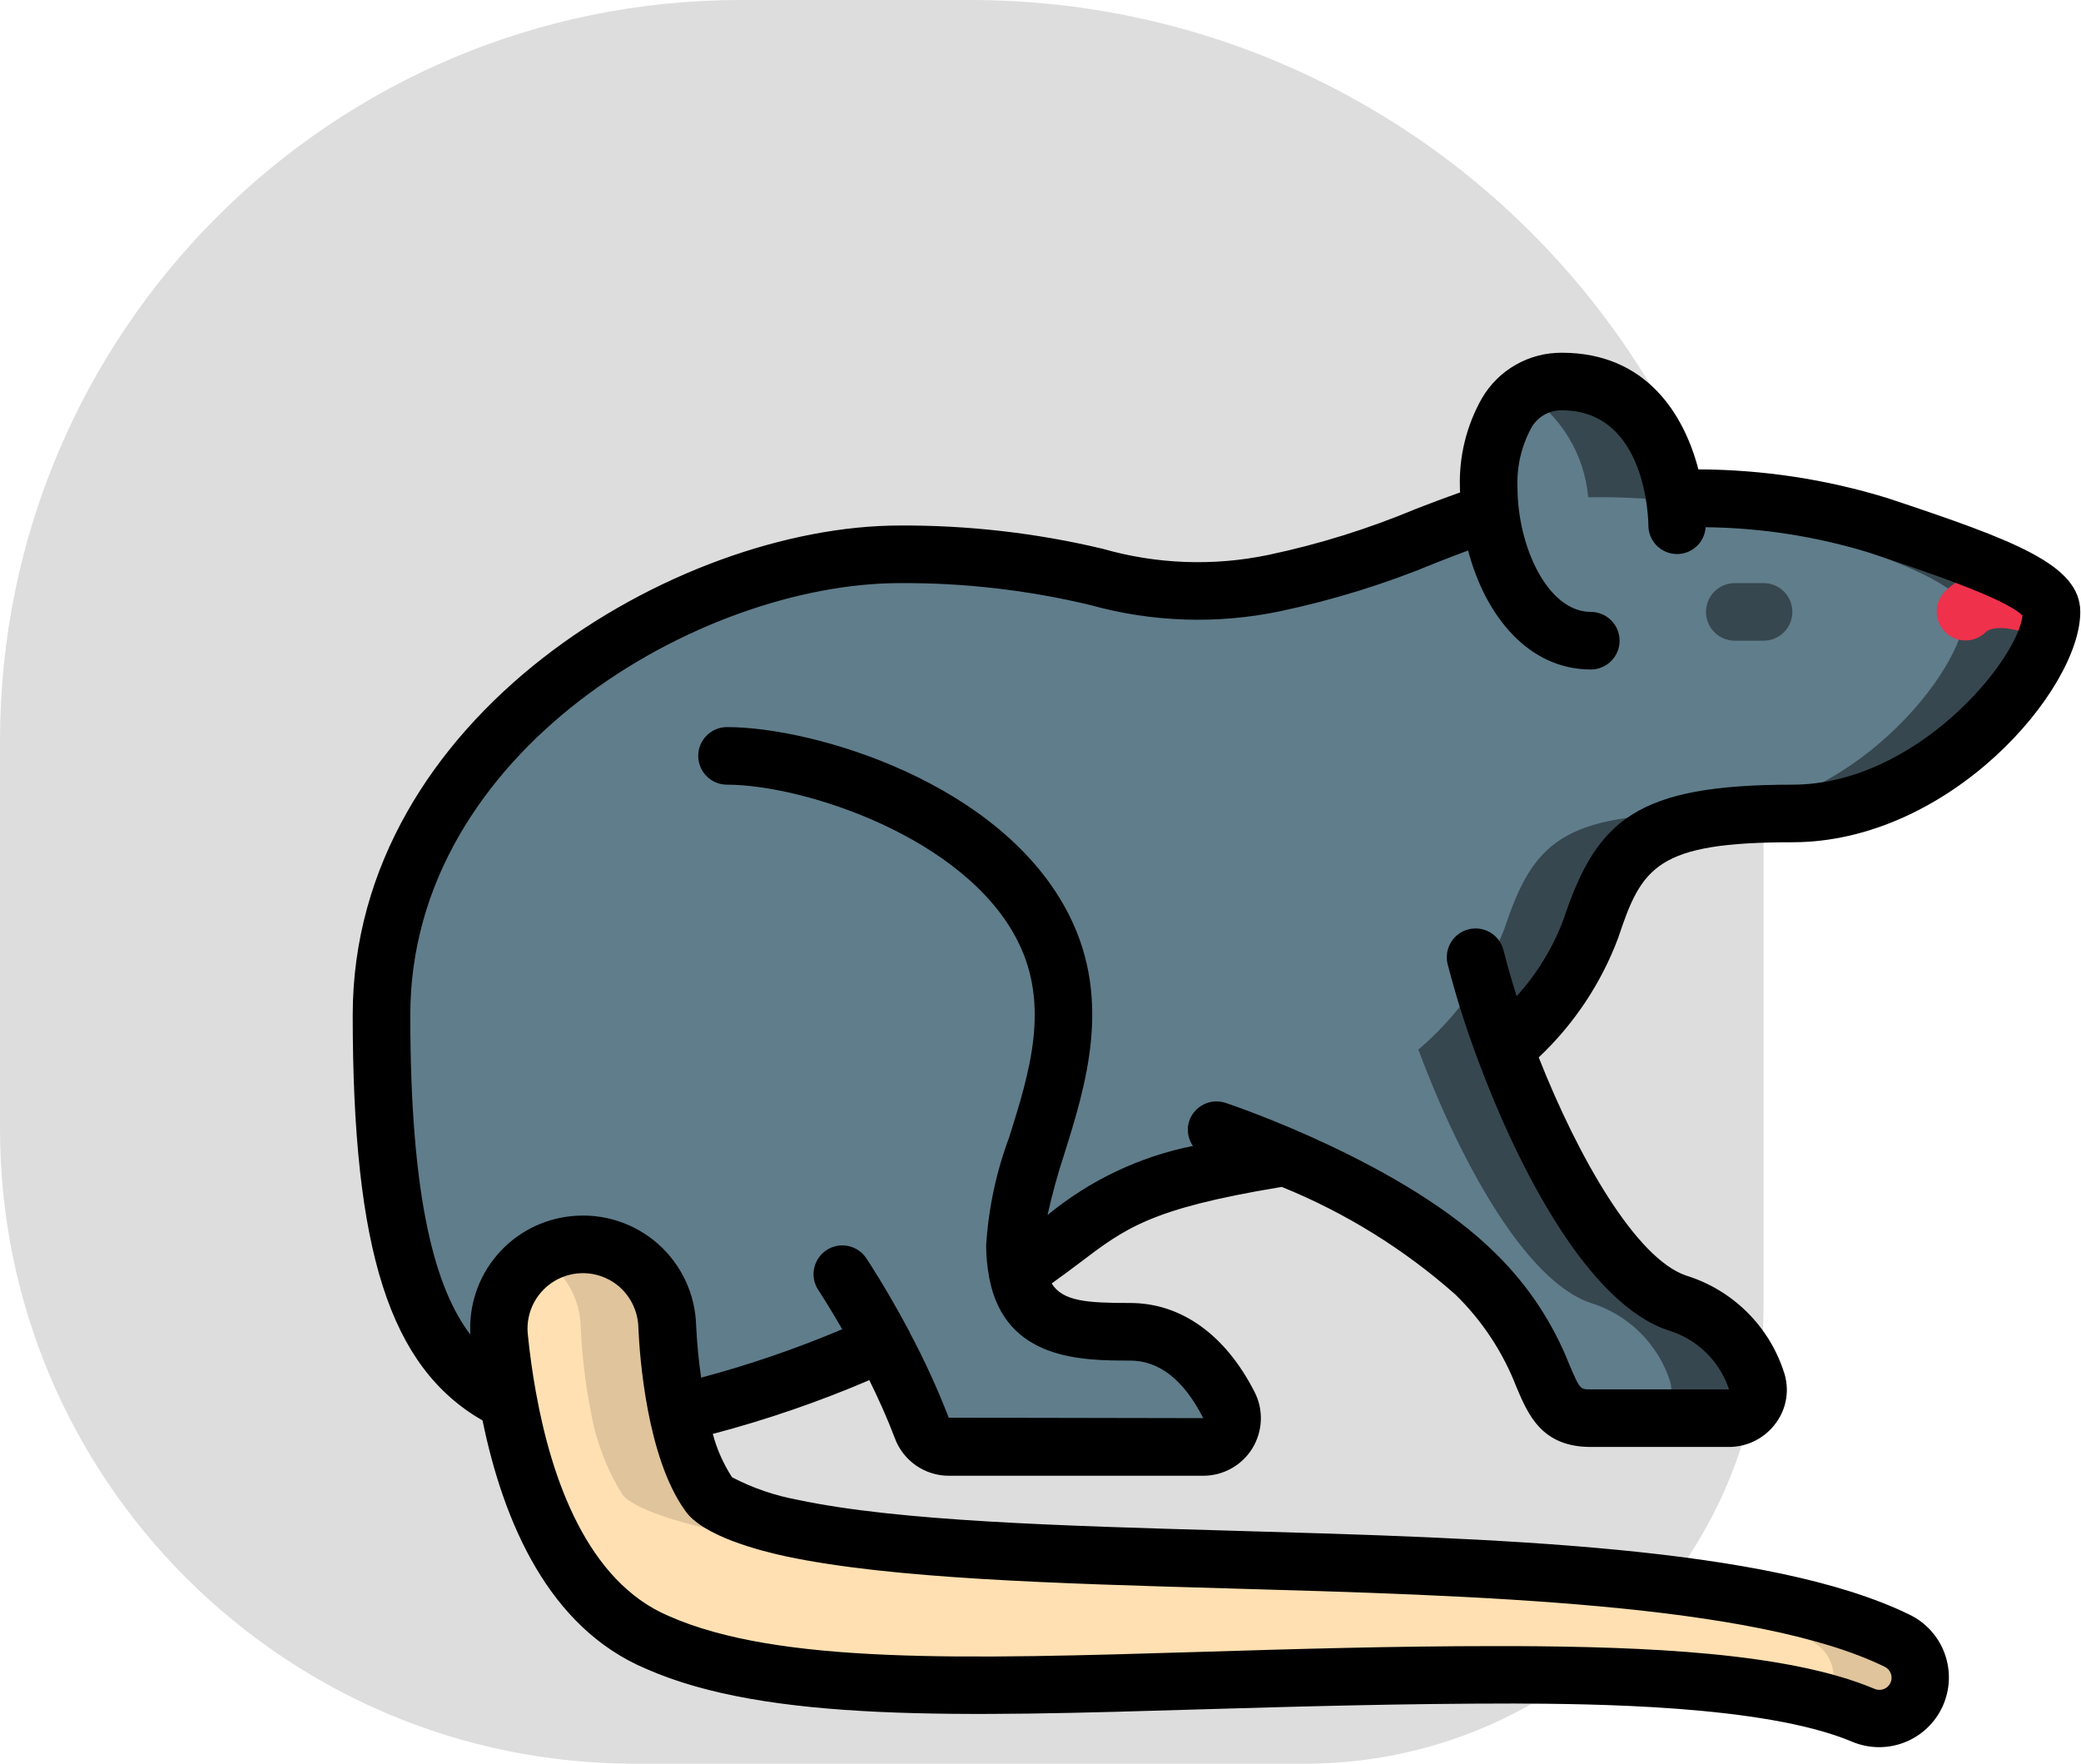
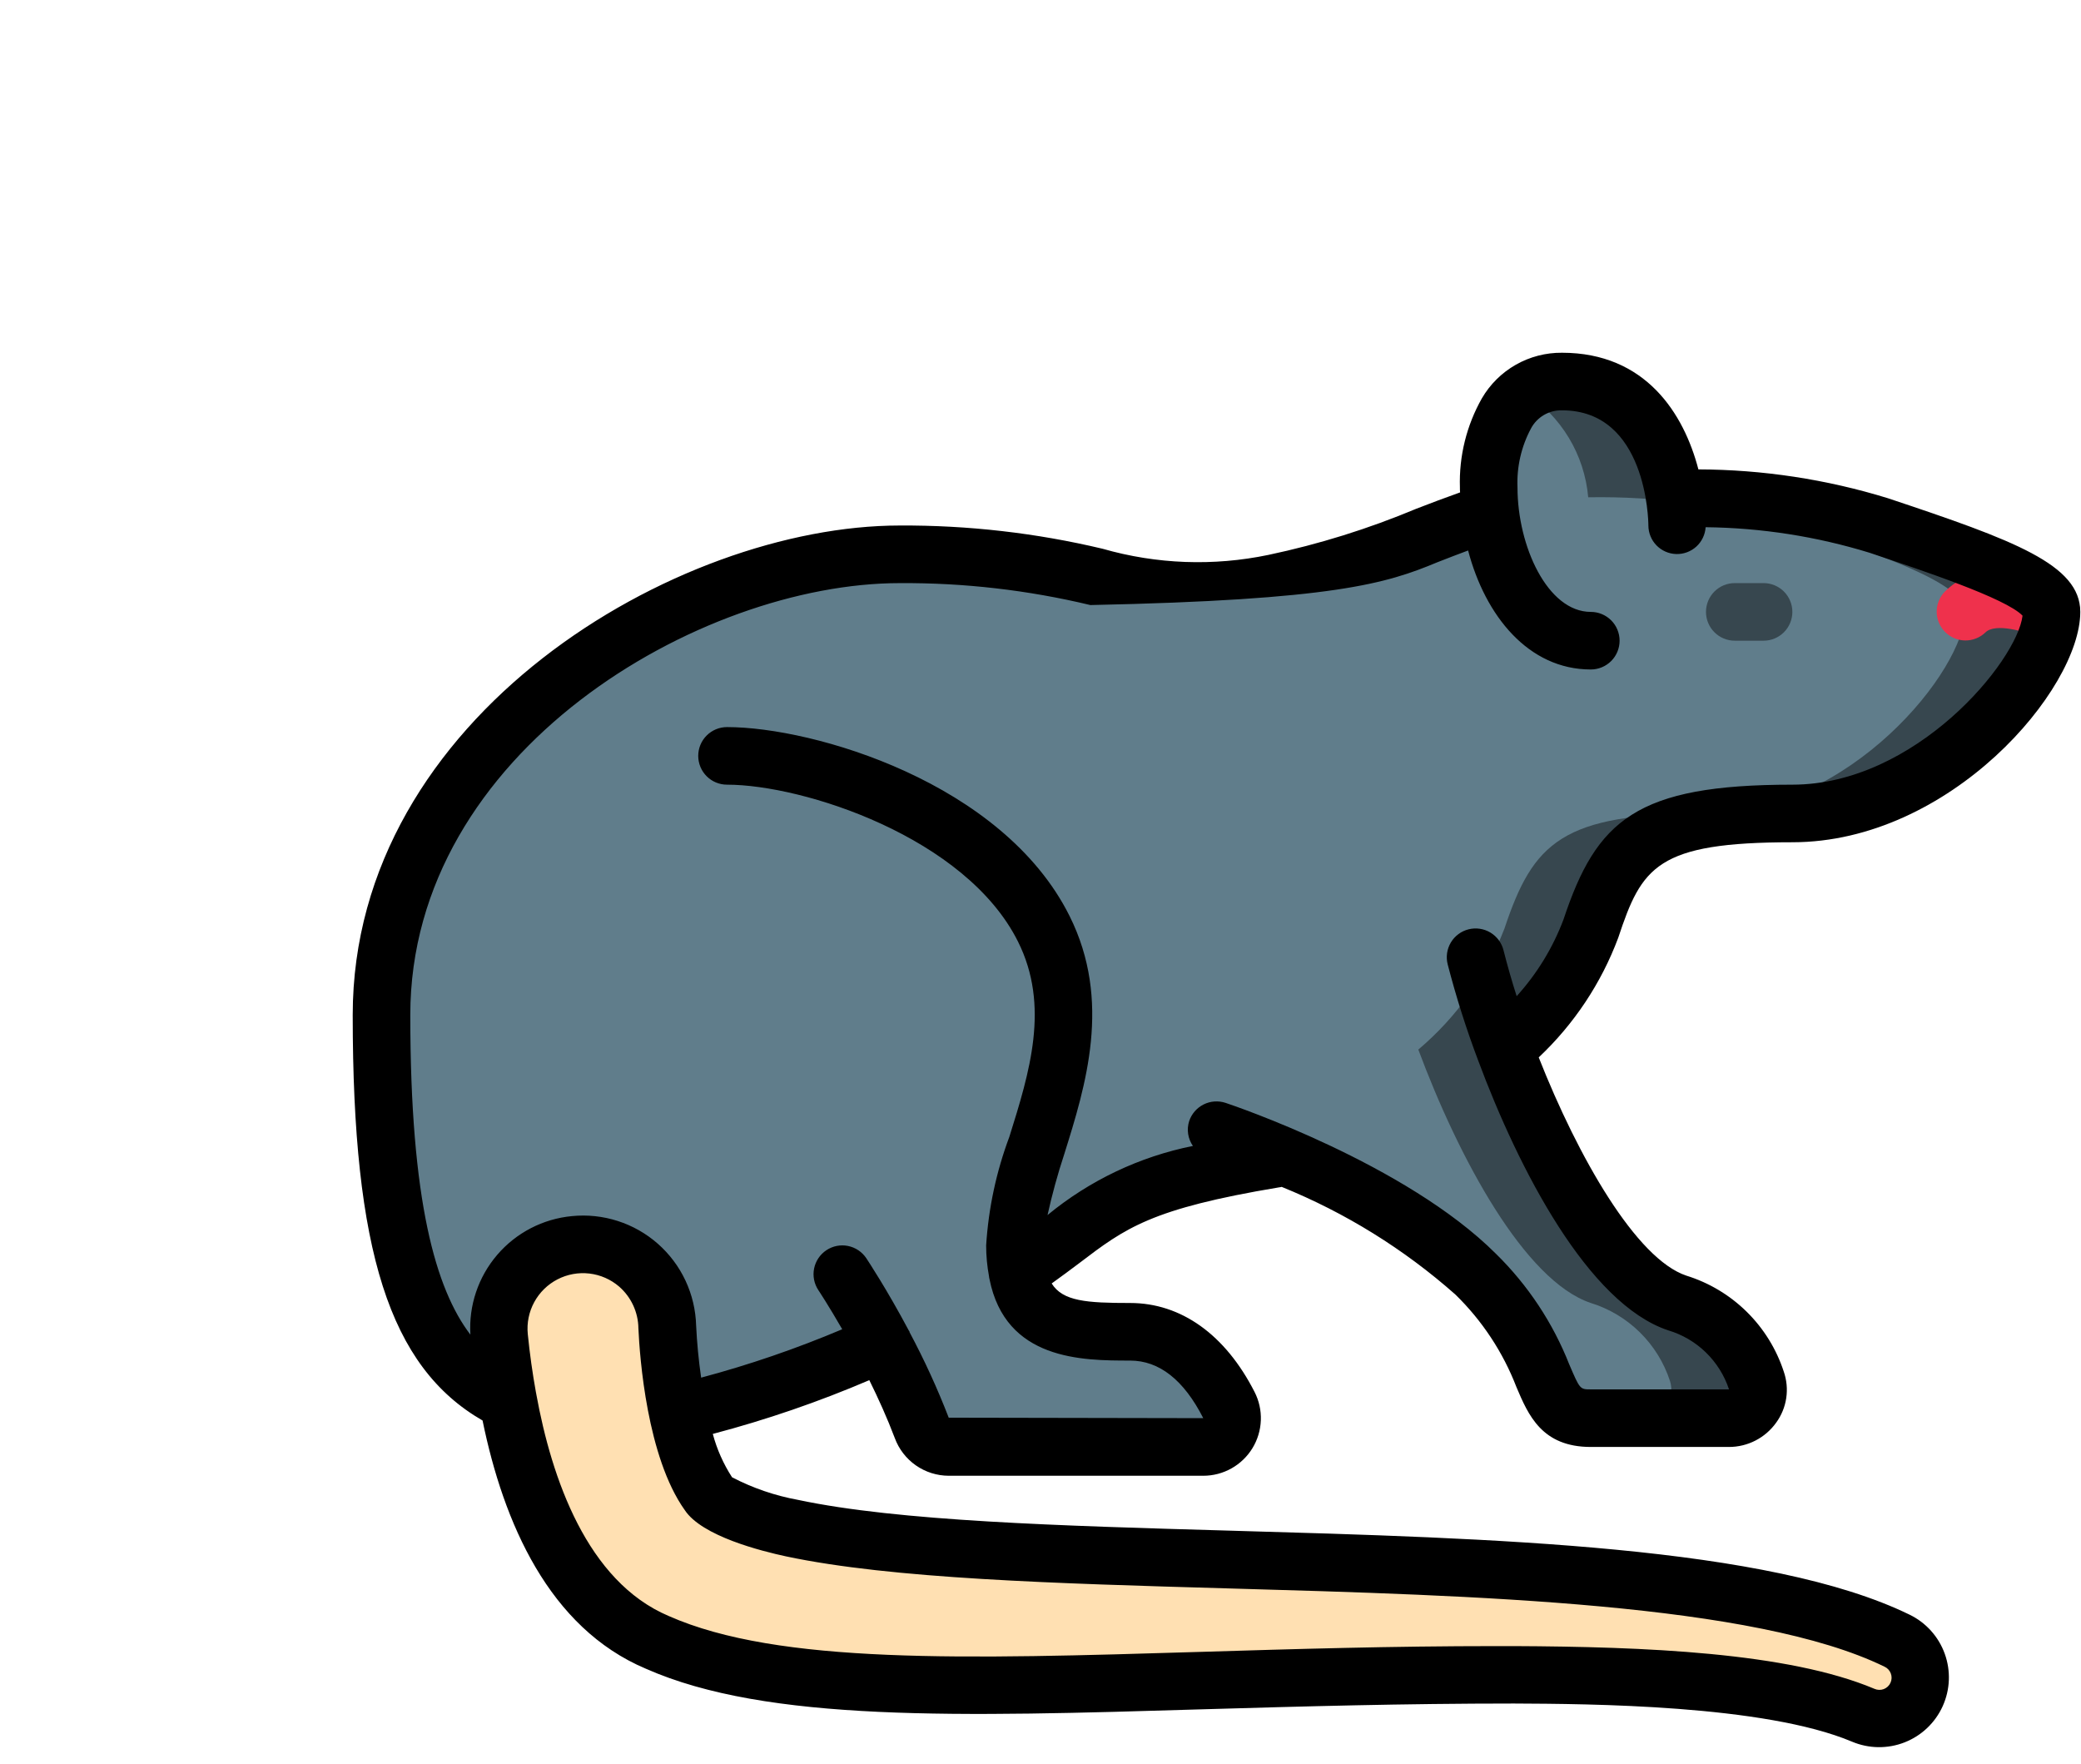
<svg xmlns="http://www.w3.org/2000/svg" width="118" height="100" viewBox="0 0 118 100" fill="none">
-   <path d="M0 42C0 18.804 18.804 0 42 0H55C79.853 0 100 20.147 100 45V74C100 88.359 88.359 100 74 100H36C16.118 100 0 83.882 0 64V42Z" fill="#444444" fill-opacity="0.18" />
  <g clip-path="url(#clip0_27_205)">
    <path d="M116.327 34.694C116.327 37.959 109.796 46.122 101.633 46.122C93.469 46.122 91.837 47.755 90.204 52.653C89.178 55.312 87.499 57.67 85.323 59.51C87.608 65.649 91.347 72.62 95.102 73.877C96.15 74.202 97.104 74.773 97.886 75.543C98.667 76.313 99.252 77.259 99.592 78.302C99.67 78.545 99.689 78.803 99.647 79.055C99.606 79.307 99.505 79.545 99.354 79.751C99.203 79.957 99.005 80.123 98.777 80.237C98.548 80.352 98.296 80.41 98.041 80.408H90.204C86.939 80.408 88.572 77.143 83.674 72.245C80.48 69.417 76.816 67.168 72.849 65.6H72.833C72.637 65.649 72.441 65.681 72.245 65.714C62.547 67.331 62.449 68.947 57.682 72.147C58.319 75.51 61.208 75.51 64.082 75.51C65.31 75.609 66.485 76.049 67.475 76.783C68.465 77.516 69.229 78.511 69.682 79.657C69.811 79.906 69.874 80.184 69.864 80.465C69.854 80.745 69.772 81.018 69.626 81.258C69.48 81.497 69.275 81.695 69.03 81.832C68.785 81.97 68.509 82.041 68.229 82.041H53.796C53.461 82.037 53.136 81.932 52.862 81.74C52.588 81.547 52.379 81.277 52.261 80.963C51.63 79.317 50.894 77.714 50.057 76.163C46.319 77.868 42.419 79.191 38.416 80.114C38.097 78.504 37.9 76.872 37.829 75.233C37.815 74.59 37.673 73.957 37.409 73.371C37.145 72.785 36.766 72.258 36.294 71.822C35.822 71.386 35.267 71.049 34.662 70.832C34.057 70.616 33.415 70.523 32.773 70.561C32.132 70.598 31.504 70.764 30.928 71.05C30.353 71.335 29.84 71.734 29.422 72.222C29.004 72.71 28.689 73.277 28.495 73.89C28.301 74.502 28.233 75.148 28.294 75.788C28.408 76.98 28.588 78.22 28.817 79.478C24.033 77.143 21.633 71.526 21.633 57.551C21.633 41.224 39.592 31.428 51.021 31.428C62.449 31.428 64.082 34.694 72.245 33.061C77.698 31.967 80.98 30.155 84.49 29.061C84.066 25.371 85.274 21.633 88.572 21.633C93.241 21.633 94.58 25.812 94.955 28.196C98.873 28.127 102.778 28.667 106.531 29.796C111.429 31.428 116.327 33.061 116.327 34.694Z" fill="#607D8B" />
    <path d="M106.53 29.796C102.778 28.667 98.873 28.127 94.955 28.196C94.579 25.812 93.241 21.633 88.571 21.633C87.825 21.619 87.093 21.843 86.483 22.274C87.491 22.923 88.337 23.794 88.957 24.821C89.576 25.847 89.953 27.002 90.057 28.196C93.975 28.127 97.88 28.667 101.632 29.796C106.53 31.429 111.428 33.061 111.428 34.694C111.428 37.959 104.898 46.123 96.734 46.123C88.571 46.123 86.939 47.755 85.306 52.653C84.279 55.312 82.601 57.67 80.424 59.51C82.71 65.649 86.449 72.621 90.204 73.878C91.252 74.202 92.206 74.773 92.987 75.543C93.769 76.313 94.354 77.259 94.694 78.302C94.771 78.545 94.79 78.803 94.749 79.055C94.708 79.307 94.607 79.546 94.456 79.751C94.304 79.957 94.106 80.123 93.878 80.238C93.65 80.352 93.398 80.41 93.143 80.408H98.041C98.296 80.41 98.548 80.352 98.776 80.238C99.004 80.123 99.202 79.957 99.354 79.751C99.505 79.546 99.606 79.307 99.647 79.055C99.688 78.803 99.669 78.545 99.592 78.302C99.252 77.259 98.666 76.313 97.885 75.543C97.104 74.773 96.15 74.202 95.102 73.878C91.347 72.621 87.608 65.649 85.322 59.51C87.499 57.67 89.177 55.312 90.204 52.653C91.837 47.755 93.469 46.123 101.632 46.123C109.796 46.123 116.326 37.959 116.326 34.694C116.326 33.061 111.428 31.429 106.53 29.796Z" fill="#37474F" />
    <path d="M108.637 96.131C108.376 96.664 107.922 97.078 107.366 97.287C106.811 97.496 106.197 97.486 105.649 97.257C100.62 95.135 91.347 94.988 85.845 94.955C64.212 94.89 46.498 97.192 37.29 93.127C32.228 90.988 29.861 85.11 28.816 79.478C28.588 78.221 28.408 76.98 28.294 75.788C28.232 75.148 28.301 74.503 28.495 73.89C28.689 73.277 29.004 72.71 29.422 72.222C29.84 71.734 30.352 71.335 30.928 71.05C31.504 70.764 32.132 70.598 32.773 70.561C33.414 70.523 34.057 70.616 34.662 70.833C35.267 71.049 35.822 71.386 36.294 71.822C36.766 72.258 37.145 72.785 37.409 73.371C37.672 73.957 37.815 74.59 37.828 75.233C37.9 76.872 38.096 78.505 38.416 80.114C38.707 81.747 39.306 83.309 40.179 84.718C40.784 85.6 43.869 86.416 44.914 86.645C59.461 89.731 94.743 86.759 107.575 93.029C107.849 93.162 108.094 93.348 108.296 93.576C108.498 93.805 108.652 94.071 108.751 94.359C108.85 94.647 108.89 94.952 108.871 95.256C108.851 95.56 108.772 95.858 108.637 96.131Z" fill="#FFE0B2" />
-     <path d="M107.575 93.029C94.743 86.759 59.461 89.731 44.914 86.645C43.869 86.416 40.784 85.6 40.179 84.718C39.306 83.309 38.707 81.747 38.416 80.114C38.097 78.504 37.9 76.873 37.828 75.233C37.816 74.572 37.667 73.921 37.391 73.321C37.114 72.721 36.717 72.185 36.223 71.746C35.729 71.308 35.15 70.976 34.521 70.772C33.893 70.569 33.229 70.498 32.571 70.563C31.873 70.637 31.2 70.865 30.599 71.233C31.293 71.649 31.871 72.234 32.279 72.933C32.686 73.632 32.91 74.424 32.931 75.233C33.002 76.872 33.198 78.504 33.518 80.114C33.809 81.747 34.408 83.309 35.282 84.718C35.886 85.6 38.971 86.416 40.016 86.645C54.563 89.731 89.845 86.759 102.677 93.029C102.951 93.162 103.196 93.348 103.398 93.576C103.6 93.805 103.754 94.071 103.853 94.359C103.952 94.647 103.992 94.952 103.973 95.256C103.953 95.56 103.874 95.857 103.739 96.131C103.657 96.269 103.559 96.4 103.448 96.518C104.197 96.713 104.934 96.962 105.649 97.257C106.205 97.487 106.829 97.492 107.389 97.27C107.949 97.049 108.402 96.62 108.651 96.072C108.901 95.524 108.928 94.901 108.728 94.333C108.527 93.766 108.114 93.298 107.575 93.029Z" fill="#DFC49C" />
    <path d="M116.326 36.327C116.076 36.329 115.828 36.273 115.603 36.163C114.849 35.791 113.131 35.308 112.584 35.855C112.276 36.152 111.864 36.317 111.436 36.313C111.008 36.309 110.598 36.138 110.296 35.835C109.993 35.532 109.821 35.123 109.817 34.695C109.814 34.267 109.978 33.854 110.276 33.546C112.672 31.151 116.617 33.019 117.058 33.239C117.384 33.405 117.645 33.676 117.798 34.008C117.952 34.34 117.99 34.714 117.905 35.07C117.821 35.426 117.619 35.744 117.333 35.972C117.047 36.199 116.692 36.324 116.326 36.327Z" fill="#EF314C" />
    <path d="M100 36.327H98.368C97.934 36.327 97.519 36.155 97.213 35.848C96.907 35.542 96.735 35.127 96.735 34.694C96.735 34.261 96.907 33.846 97.213 33.539C97.519 33.233 97.934 33.061 98.368 33.061H100C100.433 33.061 100.848 33.233 101.155 33.539C101.461 33.846 101.633 34.261 101.633 34.694C101.633 35.127 101.461 35.542 101.155 35.848C100.848 36.155 100.433 36.327 100 36.327Z" fill="#37474F" />
-     <path d="M107.045 28.247C103.565 27.175 99.946 26.625 96.305 26.614C95.478 23.44 93.306 20 88.571 20C87.654 19.992 86.75 20.226 85.952 20.68C85.155 21.133 84.491 21.79 84.029 22.583C83.159 24.119 82.727 25.865 82.782 27.63C82.782 27.726 82.782 27.822 82.792 27.919C81.975 28.211 81.149 28.518 80.3 28.849C77.597 29.981 74.793 30.856 71.925 31.462C68.809 32.112 65.581 31.993 62.521 31.114C58.753 30.218 54.893 29.776 51.02 29.796C38.372 29.796 20 40.609 20 57.551C20 70.919 22.087 77.501 27.363 80.541C28.55 86.333 31.128 92.296 36.622 94.614C43.507 97.657 54.405 97.328 68.202 96.915C73.809 96.751 79.611 96.588 85.843 96.588C90.088 96.608 100.047 96.655 105.017 98.751C105.967 99.152 107.035 99.166 107.995 98.791C108.955 98.416 109.731 97.68 110.156 96.742C110.582 95.803 110.624 94.735 110.274 93.766C109.924 92.796 109.21 92.001 108.282 91.551C100.302 87.657 84.772 87.215 69.77 86.787C60.095 86.511 50.953 86.252 45.244 85.04C43.943 84.802 42.684 84.371 41.51 83.76C41.02 83.003 40.651 82.173 40.418 81.302C43.447 80.504 46.413 79.486 49.293 78.253C49.804 79.287 50.309 80.402 50.738 81.537C50.968 82.162 51.385 82.703 51.932 83.085C52.478 83.467 53.129 83.672 53.796 83.674H68.229C68.788 83.674 69.339 83.531 69.827 83.257C70.315 82.984 70.725 82.589 71.017 82.112C71.309 81.634 71.473 81.09 71.494 80.53C71.515 79.971 71.392 79.416 71.136 78.918C69.482 75.674 66.976 73.878 64.082 73.878C61.618 73.878 60.263 73.781 59.634 72.771C60.202 72.363 60.731 71.971 61.205 71.613C63.817 69.626 65.267 68.532 72.514 67.324C72.567 67.324 72.619 67.305 72.677 67.295C76.282 68.757 79.613 70.821 82.526 73.399C84.042 74.877 85.223 76.665 85.985 78.64C86.66 80.234 87.429 82.041 90.204 82.041H98.041C99.102 82.041 100.098 81.527 100.715 80.663C101.015 80.251 101.211 79.773 101.286 79.269C101.361 78.765 101.313 78.25 101.146 77.768C100.727 76.487 100.007 75.324 99.046 74.377C98.086 73.431 96.912 72.728 95.624 72.328C92.79 71.385 89.492 65.635 87.251 59.953C89.254 58.067 90.796 55.746 91.76 53.169C93.094 49.146 93.948 47.755 101.633 47.755C110.568 47.755 117.959 39.102 117.959 34.694C117.959 32.01 114.217 30.637 107.045 28.247ZM44.571 88.245C50.57 89.517 59.853 89.781 69.68 90.062C83.66 90.459 99.505 90.911 106.854 94.497C106.936 94.534 107.011 94.587 107.073 94.653C107.135 94.719 107.183 94.796 107.215 94.881C107.247 94.966 107.263 95.056 107.26 95.146C107.257 95.237 107.236 95.326 107.199 95.408C107.162 95.491 107.109 95.565 107.043 95.627C106.977 95.689 106.899 95.738 106.815 95.77C106.73 95.802 106.64 95.817 106.549 95.814C106.459 95.811 106.37 95.791 106.287 95.754C101.376 93.682 93.205 93.367 85.856 93.332H84.841C78.936 93.332 73.433 93.496 68.103 93.659C54.723 94.062 44.15 94.382 37.917 91.625C33.288 89.665 31.277 83.822 30.407 79.035C30.398 79.011 30.407 78.983 30.392 78.959C30.193 77.859 30.038 76.751 29.927 75.639C29.865 75.014 29.992 74.384 30.292 73.832C30.592 73.279 31.05 72.829 31.608 72.54C32.166 72.25 32.798 72.135 33.422 72.208C34.046 72.281 34.634 72.54 35.11 72.95C35.791 73.546 36.188 74.403 36.199 75.308C36.273 76.967 36.689 82.617 38.828 85.62C39.802 87.102 43.171 87.943 44.571 88.245ZM101.633 44.49C92.78 44.49 90.531 46.493 88.655 52.137C88.051 53.74 87.15 55.214 86 56.482C85.726 55.626 85.478 54.761 85.257 53.889C85.206 53.68 85.115 53.483 84.987 53.309C84.86 53.135 84.699 52.989 84.515 52.877C84.331 52.766 84.126 52.692 83.913 52.66C83.7 52.628 83.483 52.639 83.274 52.691C83.065 52.743 82.868 52.836 82.696 52.965C82.523 53.094 82.377 53.255 82.267 53.44C82.157 53.626 82.085 53.831 82.054 54.044C82.024 54.257 82.036 54.474 82.09 54.683C82.567 56.525 83.142 58.339 83.814 60.119C86.122 66.323 90.064 73.92 94.589 75.427C95.392 75.666 96.125 76.095 96.726 76.678C97.326 77.261 97.778 77.981 98.041 78.776H90.204C89.589 78.776 89.589 78.776 88.981 77.357C88.052 75 86.637 72.865 84.828 71.091C79.716 65.979 69.91 62.671 69.496 62.532C69.292 62.465 69.077 62.438 68.863 62.453C68.649 62.468 68.441 62.525 68.249 62.621C68.057 62.717 67.886 62.85 67.746 63.012C67.605 63.174 67.498 63.362 67.43 63.566C67.355 63.801 67.335 64.05 67.372 64.294C67.409 64.538 67.501 64.771 67.642 64.973C64.614 65.581 61.783 66.927 59.399 68.892C59.657 67.726 59.972 66.575 60.346 65.442C61.557 61.577 63.063 56.768 60.645 51.93C56.864 44.363 46.131 41.225 41.224 41.225C40.791 41.225 40.376 41.397 40.07 41.703C39.764 42.009 39.592 42.424 39.592 42.857C39.592 43.29 39.764 43.706 40.07 44.012C40.376 44.318 40.791 44.49 41.224 44.49C45.549 44.49 54.762 47.462 57.722 53.383C59.553 57.042 58.376 60.813 57.233 64.459C56.493 66.434 56.05 68.508 55.918 70.612C55.918 71.205 55.974 71.794 56.082 72.377C56.082 72.423 56.095 72.467 56.105 72.513C57.019 77.13 61.362 77.143 64.082 77.143C65.732 77.143 67.126 78.239 68.229 80.408L53.796 80.381C53.154 78.721 52.412 77.101 51.574 75.532V75.501C51.564 75.479 51.544 75.466 51.535 75.445C50.292 73.106 49.195 71.45 49.122 71.339C48.881 70.979 48.508 70.729 48.083 70.644C47.658 70.559 47.217 70.646 46.857 70.887C46.497 71.127 46.247 71.501 46.162 71.925C46.077 72.35 46.165 72.791 46.405 73.151C46.418 73.169 46.988 74.031 47.757 75.367C45.157 76.467 42.484 77.384 39.757 78.111C39.615 77.131 39.521 76.145 39.473 75.156C39.449 74.276 39.244 73.41 38.871 72.612C38.498 71.815 37.964 71.103 37.303 70.52C36.642 69.938 35.869 69.499 35.03 69.229C34.192 68.959 33.307 68.865 32.431 68.952C30.787 69.107 29.267 69.895 28.193 71.149C27.119 72.403 26.573 74.025 26.673 75.674C24.705 73.089 23.265 68.113 23.265 57.551C23.265 42.601 39.703 33.062 51.02 33.062C54.66 33.039 58.288 33.457 61.827 34.306C65.327 35.279 69.011 35.401 72.567 34.661C75.62 34.017 78.607 33.088 81.487 31.886C82.088 31.652 82.671 31.424 83.247 31.212C84.216 34.911 86.666 37.959 90.204 37.959C90.637 37.959 91.052 37.787 91.359 37.481C91.665 37.175 91.837 36.76 91.837 36.327C91.837 35.894 91.665 35.478 91.359 35.172C91.052 34.866 90.637 34.694 90.204 34.694C87.755 34.694 86.047 30.972 86.047 27.63C86 26.472 86.262 25.323 86.808 24.301C87.151 23.648 87.835 23.248 88.571 23.265C93.365 23.265 93.469 29.499 93.469 29.796C93.471 30.218 93.636 30.622 93.93 30.924C94.225 31.225 94.624 31.401 95.046 31.413C95.467 31.426 95.876 31.274 96.188 30.991C96.499 30.707 96.688 30.313 96.715 29.892C99.871 29.927 103.004 30.415 106.021 31.344C108.937 32.324 113.742 33.917 114.686 34.908C114.367 37.507 108.614 44.49 101.633 44.49Z" fill="black" />
+     <path d="M107.045 28.247C103.565 27.175 99.946 26.625 96.305 26.614C95.478 23.44 93.306 20 88.571 20C87.654 19.992 86.75 20.226 85.952 20.68C85.155 21.133 84.491 21.79 84.029 22.583C83.159 24.119 82.727 25.865 82.782 27.63C82.782 27.726 82.782 27.822 82.792 27.919C81.975 28.211 81.149 28.518 80.3 28.849C77.597 29.981 74.793 30.856 71.925 31.462C68.809 32.112 65.581 31.993 62.521 31.114C58.753 30.218 54.893 29.776 51.02 29.796C38.372 29.796 20 40.609 20 57.551C20 70.919 22.087 77.501 27.363 80.541C28.55 86.333 31.128 92.296 36.622 94.614C43.507 97.657 54.405 97.328 68.202 96.915C73.809 96.751 79.611 96.588 85.843 96.588C90.088 96.608 100.047 96.655 105.017 98.751C105.967 99.152 107.035 99.166 107.995 98.791C108.955 98.416 109.731 97.68 110.156 96.742C110.582 95.803 110.624 94.735 110.274 93.766C109.924 92.796 109.21 92.001 108.282 91.551C100.302 87.657 84.772 87.215 69.77 86.787C60.095 86.511 50.953 86.252 45.244 85.04C43.943 84.802 42.684 84.371 41.51 83.76C41.02 83.003 40.651 82.173 40.418 81.302C43.447 80.504 46.413 79.486 49.293 78.253C49.804 79.287 50.309 80.402 50.738 81.537C50.968 82.162 51.385 82.703 51.932 83.085C52.478 83.467 53.129 83.672 53.796 83.674H68.229C68.788 83.674 69.339 83.531 69.827 83.257C70.315 82.984 70.725 82.589 71.017 82.112C71.309 81.634 71.473 81.09 71.494 80.53C71.515 79.971 71.392 79.416 71.136 78.918C69.482 75.674 66.976 73.878 64.082 73.878C61.618 73.878 60.263 73.781 59.634 72.771C60.202 72.363 60.731 71.971 61.205 71.613C63.817 69.626 65.267 68.532 72.514 67.324C72.567 67.324 72.619 67.305 72.677 67.295C76.282 68.757 79.613 70.821 82.526 73.399C84.042 74.877 85.223 76.665 85.985 78.64C86.66 80.234 87.429 82.041 90.204 82.041H98.041C99.102 82.041 100.098 81.527 100.715 80.663C101.015 80.251 101.211 79.773 101.286 79.269C101.361 78.765 101.313 78.25 101.146 77.768C100.727 76.487 100.007 75.324 99.046 74.377C98.086 73.431 96.912 72.728 95.624 72.328C92.79 71.385 89.492 65.635 87.251 59.953C89.254 58.067 90.796 55.746 91.76 53.169C93.094 49.146 93.948 47.755 101.633 47.755C110.568 47.755 117.959 39.102 117.959 34.694C117.959 32.01 114.217 30.637 107.045 28.247ZM44.571 88.245C50.57 89.517 59.853 89.781 69.68 90.062C83.66 90.459 99.505 90.911 106.854 94.497C106.936 94.534 107.011 94.587 107.073 94.653C107.135 94.719 107.183 94.796 107.215 94.881C107.247 94.966 107.263 95.056 107.26 95.146C107.257 95.237 107.236 95.326 107.199 95.408C107.162 95.491 107.109 95.565 107.043 95.627C106.977 95.689 106.899 95.738 106.815 95.77C106.73 95.802 106.64 95.817 106.549 95.814C106.459 95.811 106.37 95.791 106.287 95.754C101.376 93.682 93.205 93.367 85.856 93.332H84.841C78.936 93.332 73.433 93.496 68.103 93.659C54.723 94.062 44.15 94.382 37.917 91.625C33.288 89.665 31.277 83.822 30.407 79.035C30.398 79.011 30.407 78.983 30.392 78.959C30.193 77.859 30.038 76.751 29.927 75.639C29.865 75.014 29.992 74.384 30.292 73.832C30.592 73.279 31.05 72.829 31.608 72.54C32.166 72.25 32.798 72.135 33.422 72.208C34.046 72.281 34.634 72.54 35.11 72.95C35.791 73.546 36.188 74.403 36.199 75.308C36.273 76.967 36.689 82.617 38.828 85.62C39.802 87.102 43.171 87.943 44.571 88.245ZM101.633 44.49C92.78 44.49 90.531 46.493 88.655 52.137C88.051 53.74 87.15 55.214 86 56.482C85.726 55.626 85.478 54.761 85.257 53.889C85.206 53.68 85.115 53.483 84.987 53.309C84.86 53.135 84.699 52.989 84.515 52.877C84.331 52.766 84.126 52.692 83.913 52.66C83.7 52.628 83.483 52.639 83.274 52.691C83.065 52.743 82.868 52.836 82.696 52.965C82.523 53.094 82.377 53.255 82.267 53.44C82.157 53.626 82.085 53.831 82.054 54.044C82.024 54.257 82.036 54.474 82.09 54.683C82.567 56.525 83.142 58.339 83.814 60.119C86.122 66.323 90.064 73.92 94.589 75.427C95.392 75.666 96.125 76.095 96.726 76.678C97.326 77.261 97.778 77.981 98.041 78.776H90.204C89.589 78.776 89.589 78.776 88.981 77.357C88.052 75 86.637 72.865 84.828 71.091C79.716 65.979 69.91 62.671 69.496 62.532C69.292 62.465 69.077 62.438 68.863 62.453C68.649 62.468 68.441 62.525 68.249 62.621C68.057 62.717 67.886 62.85 67.746 63.012C67.605 63.174 67.498 63.362 67.43 63.566C67.355 63.801 67.335 64.05 67.372 64.294C67.409 64.538 67.501 64.771 67.642 64.973C64.614 65.581 61.783 66.927 59.399 68.892C59.657 67.726 59.972 66.575 60.346 65.442C61.557 61.577 63.063 56.768 60.645 51.93C56.864 44.363 46.131 41.225 41.224 41.225C40.791 41.225 40.376 41.397 40.07 41.703C39.764 42.009 39.592 42.424 39.592 42.857C39.592 43.29 39.764 43.706 40.07 44.012C40.376 44.318 40.791 44.49 41.224 44.49C45.549 44.49 54.762 47.462 57.722 53.383C59.553 57.042 58.376 60.813 57.233 64.459C56.493 66.434 56.05 68.508 55.918 70.612C55.918 71.205 55.974 71.794 56.082 72.377C56.082 72.423 56.095 72.467 56.105 72.513C57.019 77.13 61.362 77.143 64.082 77.143C65.732 77.143 67.126 78.239 68.229 80.408L53.796 80.381C53.154 78.721 52.412 77.101 51.574 75.532V75.501C51.564 75.479 51.544 75.466 51.535 75.445C50.292 73.106 49.195 71.45 49.122 71.339C48.881 70.979 48.508 70.729 48.083 70.644C47.658 70.559 47.217 70.646 46.857 70.887C46.497 71.127 46.247 71.501 46.162 71.925C46.077 72.35 46.165 72.791 46.405 73.151C46.418 73.169 46.988 74.031 47.757 75.367C45.157 76.467 42.484 77.384 39.757 78.111C39.615 77.131 39.521 76.145 39.473 75.156C39.449 74.276 39.244 73.41 38.871 72.612C38.498 71.815 37.964 71.103 37.303 70.52C36.642 69.938 35.869 69.499 35.03 69.229C34.192 68.959 33.307 68.865 32.431 68.952C30.787 69.107 29.267 69.895 28.193 71.149C27.119 72.403 26.573 74.025 26.673 75.674C24.705 73.089 23.265 68.113 23.265 57.551C23.265 42.601 39.703 33.062 51.02 33.062C54.66 33.039 58.288 33.457 61.827 34.306C75.62 34.017 78.607 33.088 81.487 31.886C82.088 31.652 82.671 31.424 83.247 31.212C84.216 34.911 86.666 37.959 90.204 37.959C90.637 37.959 91.052 37.787 91.359 37.481C91.665 37.175 91.837 36.76 91.837 36.327C91.837 35.894 91.665 35.478 91.359 35.172C91.052 34.866 90.637 34.694 90.204 34.694C87.755 34.694 86.047 30.972 86.047 27.63C86 26.472 86.262 25.323 86.808 24.301C87.151 23.648 87.835 23.248 88.571 23.265C93.365 23.265 93.469 29.499 93.469 29.796C93.471 30.218 93.636 30.622 93.93 30.924C94.225 31.225 94.624 31.401 95.046 31.413C95.467 31.426 95.876 31.274 96.188 30.991C96.499 30.707 96.688 30.313 96.715 29.892C99.871 29.927 103.004 30.415 106.021 31.344C108.937 32.324 113.742 33.917 114.686 34.908C114.367 37.507 108.614 44.49 101.633 44.49Z" fill="black" />
  </g>
  <defs>
    <clipPath id="clip0_27_205">
      <rect width="97.959" height="80" fill="white" transform="translate(20 20)" />
    </clipPath>
  </defs>
</svg>